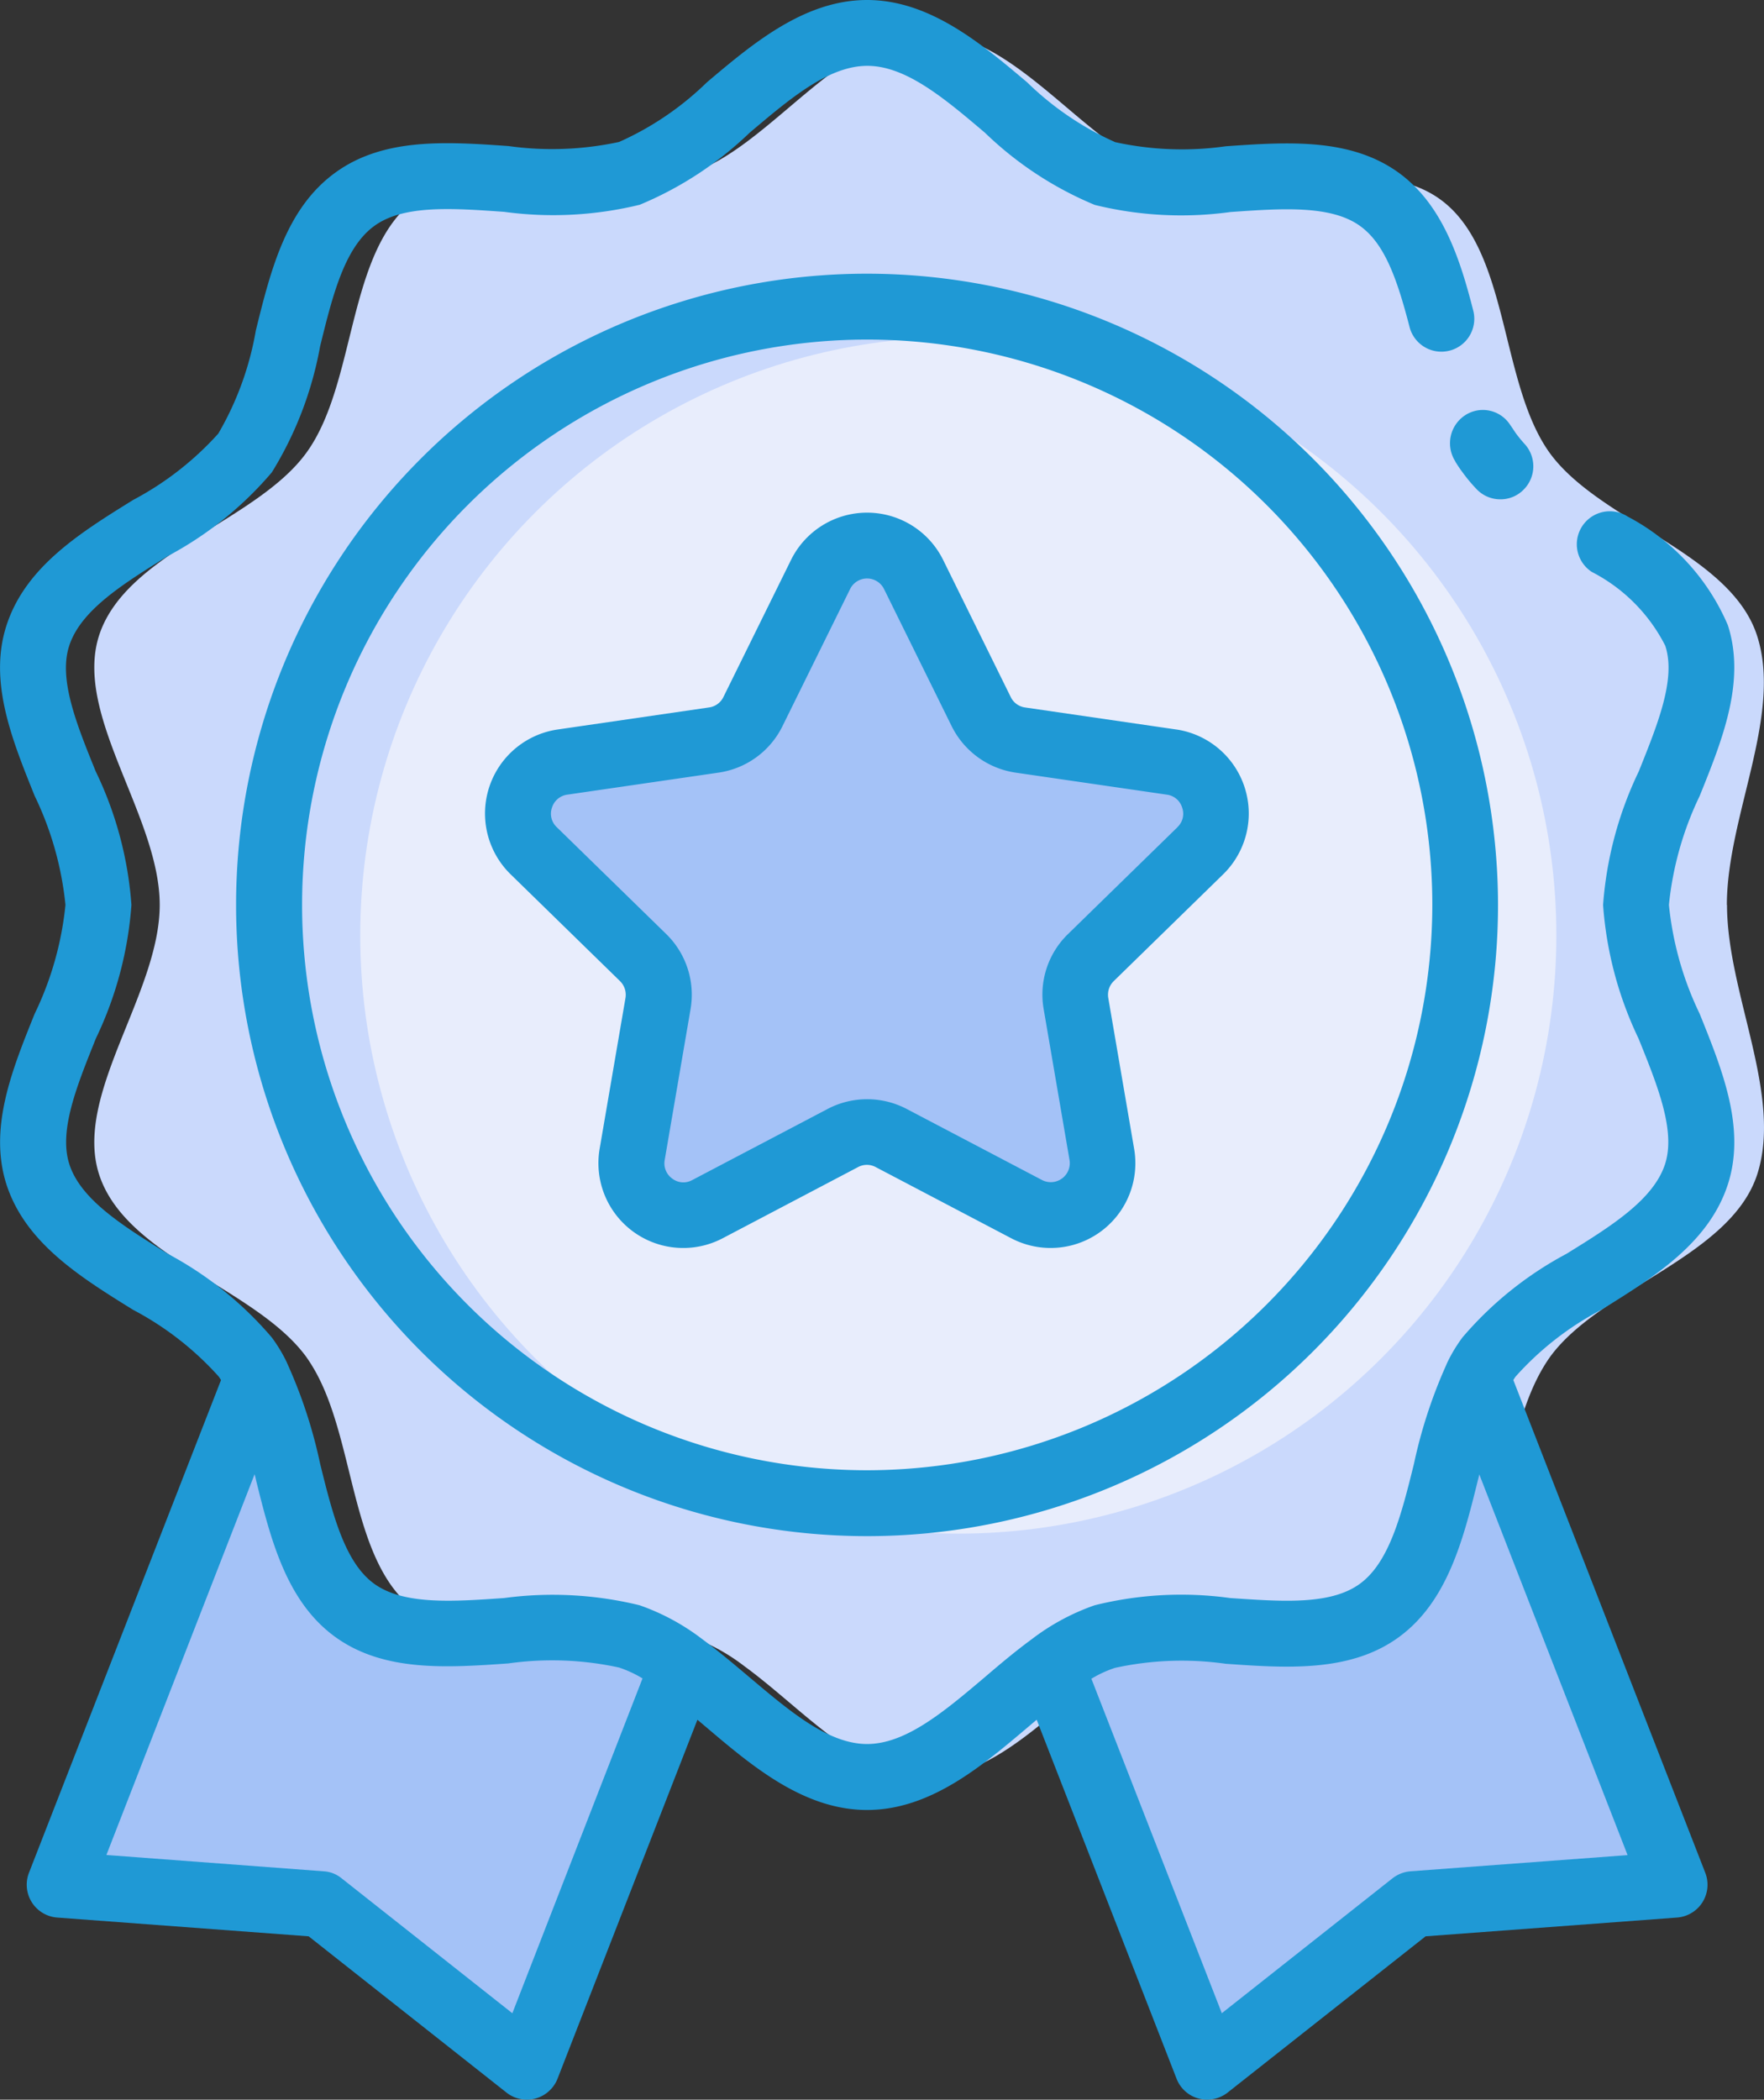
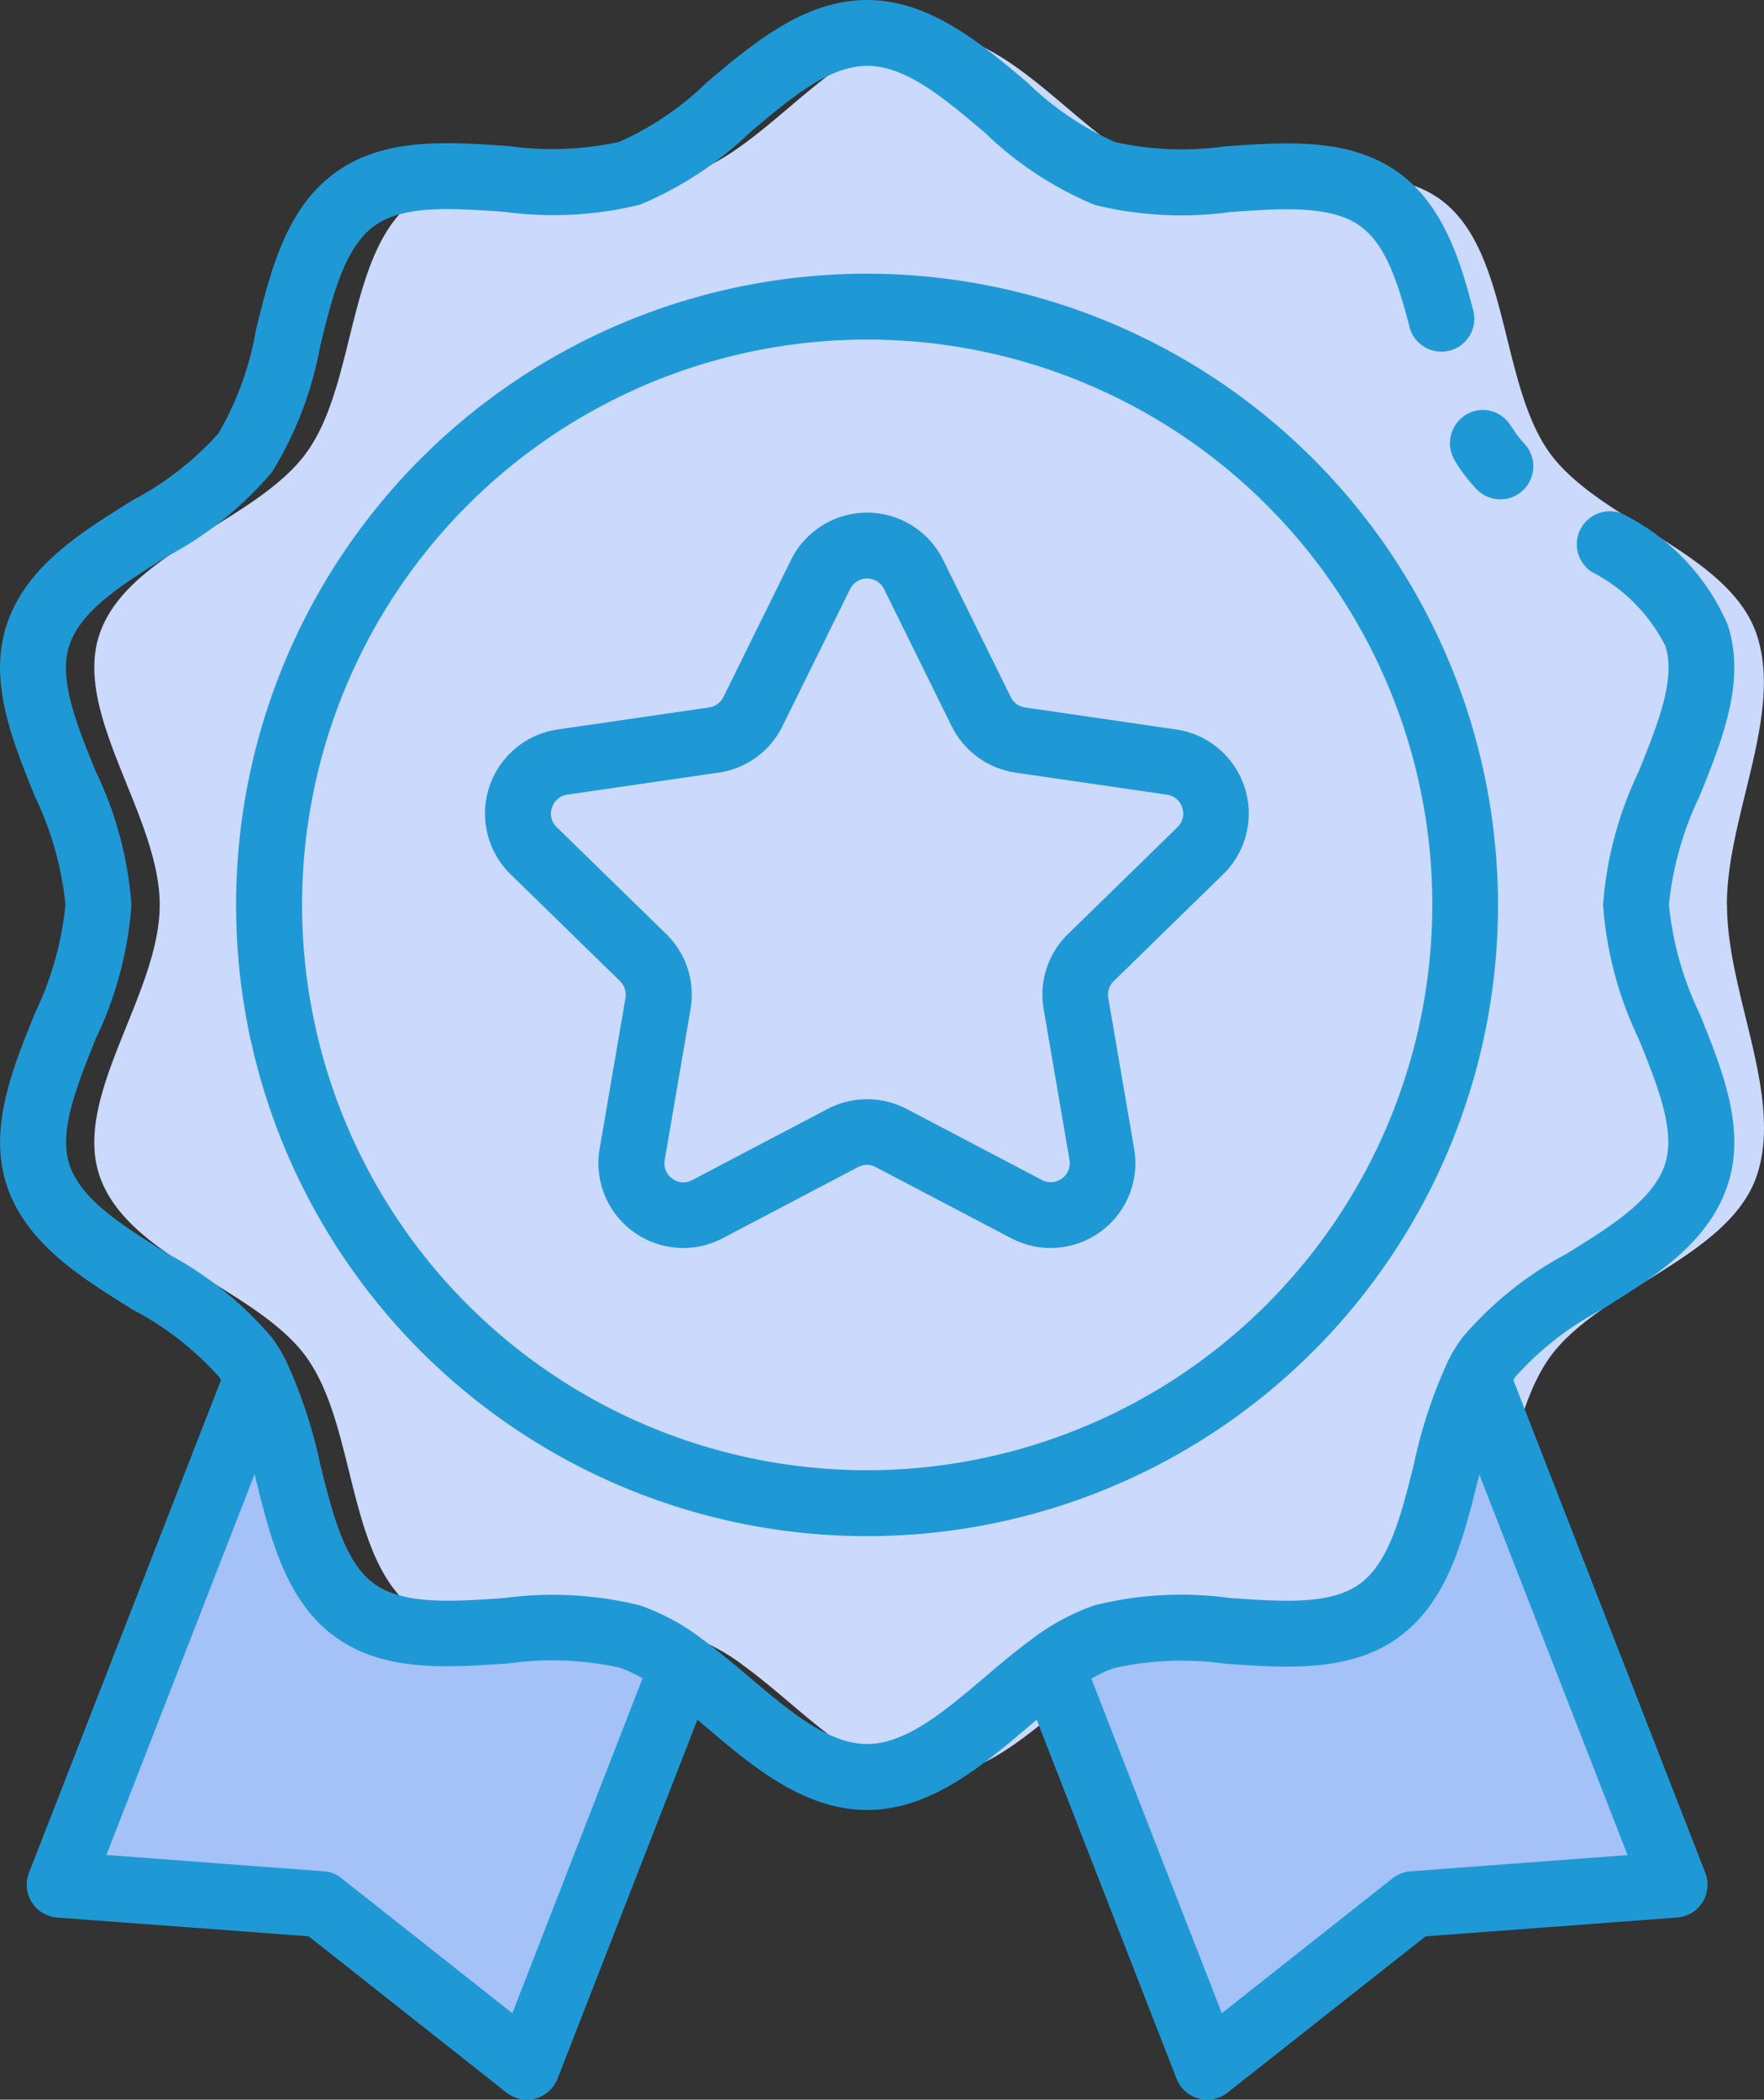
<svg xmlns="http://www.w3.org/2000/svg" height="69.006" viewBox="0 0 57.997 69.006" width="57.997">
  <rect x="0" y="0" width="57.997" height="69.006" fill="#333333" stroke="none" />
  <path d="m67.036 30.658c0 2.912 1.841 6.235.992 8.86-.888 2.717-5.169 3.734-6.814 6a5.424 5.424 0 0 0 -.4.666c-1.223 2.387-1.12 6.154-3.2 7.669-2.262 1.645-6.311-.027-9.033.855a6.412 6.412 0 0 0 -1.759.963c-1.943 1.418-3.81 3.648-6.051 3.648s-4.113-2.235-6.051-3.648a6.49 6.49 0 0 0 -1.759-.963c-2.717-.888-6.771.79-9.033-.855-2.084-1.51-1.981-5.282-3.2-7.669a5.424 5.424 0 0 0 -.4-.666c-1.645-2.262-5.932-3.28-6.814-6-.85-2.625 1.992-5.948 1.992-8.86s-2.841-6.235-1.992-8.86c.888-2.717 5.169-3.734 6.814-6 1.667-2.289 1.315-6.668 3.6-8.335 2.262-1.645 6.311.027 9.033-.855 2.61-.847 4.889-4.608 7.8-4.608s5.19 3.761 7.815 4.617c2.717.888 6.771-.79 9.033.855 2.289 1.662 1.943 6.04 3.6 8.335 1.645 2.262 5.932 3.28 6.814 6 .85 2.62-.992 5.943-.992 8.854z" fill="#cad9fc" transform="translate(-10.255 -.918)" />
-   <circle cx="31.507" cy="30.74" fill="#e8edfc" r="19.663" />
-   <path d="m55.8 34.081 2.224 4.508a1.715 1.715 0 0 0 1.283.936l4.979.725a1.707 1.707 0 0 1 .947 2.912l-3.6 3.513a1.719 1.719 0 0 0 -.493 1.51l.85 4.958a1.706 1.706 0 0 1 -2.479 1.8l-4.444-2.343a1.711 1.711 0 0 0 -1.586 0l-4.449 2.34a1.708 1.708 0 0 1 -2.479-1.8l.85-4.958a1.689 1.689 0 0 0 -.493-1.51l-3.6-3.513a1.708 1.708 0 0 1 .947-2.912l4.979-.725a1.693 1.693 0 0 0 1.283-.936l2.224-4.508a1.7 1.7 0 0 1 3.058 0z" fill="#a4c2f7" transform="translate(-25.765 -15.199)" />
  <path d="m35.441 93.118-5.136 13.173-6.765-5.342-8.6-.644 6.5-16.675c1.223 2.387 1.12 6.154 3.2 7.669 2.262 1.645 6.311-.027 9.033.855a6.518 6.518 0 0 1 1.764.963z" fill="#a4c2f7" transform="translate(-12.986 -38.368)" />
  <path d="m95.671 100.305-8.6.644-6.765 5.342-5.136-13.173a6.49 6.49 0 0 1 1.759-.963c2.717-.888 6.771.79 9.033-.855 2.084-1.51 1.981-5.282 3.2-7.669z" fill="#a4c2f7" transform="translate(-40.618 -38.368)" />
  <g fill="#1f99d5">
    <path d="m99.582 26.588c.081.13.162.254.238.352a5.144 5.144 0 0 0 .449.541 1.073 1.073 0 0 0 .8.352 1.058 1.058 0 0 0 .731-.287 1.085 1.085 0 0 0 .065-1.532 4.142 4.142 0 0 1 -.292-.357c-.054-.076-.1-.152-.157-.233l-.027-.038a1.067 1.067 0 0 0 -1.483-.314 1.1 1.1 0 0 0 -.319 1.515z" transform="translate(-51.738 -11.423)" />
    <path d="m63.974 43.049c1.737-1.077 3.534-2.192 4.162-4.119.6-1.846-.179-3.761-.925-5.612a10.674 10.674 0 0 1 -1.011-3.578 10.7 10.7 0 0 1 1.012-3.583c.747-1.851 1.521-3.767.925-5.612a7.255 7.255 0 0 0 -3.291-3.567 1.084 1.084 0 0 0 -1.18 1.819 5.552 5.552 0 0 1 2.414 2.425c.357 1.093-.244 2.565-.871 4.13a12.157 12.157 0 0 0 -1.174 4.389 12.148 12.148 0 0 0 1.165 4.388c.633 1.564 1.229 3.042.871 4.135-.384 1.169-1.77 2.035-3.242 2.944a11.755 11.755 0 0 0 -3.415 2.744 5 5 0 0 0 -.493.812c-.005.005-.005.011-.011.022-.011.027-.022.049-.032.076a16.18 16.18 0 0 0 -1.061 3.247c-.411 1.662-.806 3.231-1.775 3.94s-2.565.585-4.265.471a11.782 11.782 0 0 0 -4.46.238 7.4 7.4 0 0 0 -2.073 1.12c-.525.384-1.039.817-1.532 1.239-1.337 1.131-2.6 2.2-3.875 2.2s-2.538-1.072-3.875-2.2c-.5-.422-1.012-.855-1.542-1.245a7.389 7.389 0 0 0 -2.062-1.115 12.041 12.041 0 0 0 -4.458-.237c-1.7.119-3.307.227-4.27-.471s-1.364-2.273-1.775-3.94a16.013 16.013 0 0 0 -1.066-3.264c-.005-.016-.016-.032-.022-.049v-.005a5.019 5.019 0 0 0 -.5-.833 11.754 11.754 0 0 0 -3.415-2.749c-1.472-.915-2.863-1.775-3.242-2.944-.357-1.1.244-2.571.871-4.135a12.148 12.148 0 0 0 1.169-4.389 12.049 12.049 0 0 0 -1.174-4.389c-.633-1.559-1.229-3.036-.871-4.13.384-1.174 1.775-2.035 3.247-2.95a11.682 11.682 0 0 0 3.415-2.749 11.879 11.879 0 0 0 1.586-4.14c.411-1.667.8-3.242 1.781-3.956.958-.7 2.565-.585 4.27-.465a12.013 12.013 0 0 0 4.46-.233 11.66 11.66 0 0 0 3.61-2.365c1.337-1.131 2.6-2.2 3.87-2.2s2.533 1.066 3.87 2.2a11.583 11.583 0 0 0 3.61 2.371 11.9 11.9 0 0 0 4.46.233c1.7-.119 3.312-.233 4.27.465.79.574 1.2 1.694 1.618 3.312a1.081 1.081 0 0 0 2.095-.536c-.417-1.634-.985-3.464-2.441-4.525-1.6-1.164-3.68-1.017-5.694-.877a10.267 10.267 0 0 1 -3.637-.135 9.937 9.937 0 0 1 -2.895-1.966c-1.5-1.266-3.2-2.706-5.264-2.706s-3.767 1.44-5.266 2.706a9.908 9.908 0 0 1 -2.885 1.959 10.433 10.433 0 0 1 -3.642.135c-2.013-.141-4.1-.287-5.694.877-1.618 1.174-2.122 3.215-2.609 5.185a10.105 10.105 0 0 1 -1.234 3.388 10.148 10.148 0 0 1 -2.8 2.181c-1.737 1.077-3.534 2.192-4.162 4.119-.6 1.84.179 3.756.925 5.607a10.666 10.666 0 0 1 1.012 3.583 10.639 10.639 0 0 1 -1.012 3.577c-.747 1.851-1.521 3.767-.925 5.618.628 1.921 2.425 3.036 4.162 4.113a10.109 10.109 0 0 1 2.814 2.192c.027.038.049.076.076.114l-6.314 16.194a1.082 1.082 0 0 0 .925 1.472l8.27.617 6.505 5.136a1.087 1.087 0 0 0 .671.233.981.981 0 0 0 .281-.038 1.088 1.088 0 0 0 .725-.649l4.6-11.8.3.254c1.5 1.272 3.2 2.712 5.277 2.712s3.772-1.44 5.277-2.712l.3-.254 4.6 11.8a1.075 1.075 0 0 0 .725.649 1.007 1.007 0 0 0 .281.038 1.1 1.1 0 0 0 .671-.233l6.51-5.136 8.27-.617a1.082 1.082 0 0 0 .925-1.472l-6.311-16.194c.027-.038.049-.081.081-.119a10.009 10.009 0 0 1 2.809-2.187zm-35.8 23.116-5.618-4.438a1.022 1.022 0 0 0 -.59-.227l-7.139-.536 4.873-12.514c.016.06.032.119.043.179.487 1.965 1 4 2.6 5.163s3.68 1.017 5.694.877a10.342 10.342 0 0 1 3.648.135 3.824 3.824 0 0 1 .769.357zm29.533-4.665a1.1 1.1 0 0 0 -.59.227l-5.617 4.437-4.288-10.992a3.725 3.725 0 0 1 .774-.357 10.3 10.3 0 0 1 3.642-.135c2.013.141 4.1.287 5.694-.877s2.116-3.2 2.6-5.169c.016-.06.032-.119.043-.179l4.876 12.513z" transform="translate(-11.329)" />
    <path d="m46.415 16.62a20.745 20.745 0 1 0 20.745 20.745 20.765 20.765 0 0 0 -20.745-20.745zm0 39.325a18.58 18.58 0 1 1 18.585-18.58 18.6 18.6 0 0 1 -18.585 18.58z" transform="translate(-17.908 -7.625)" />
    <path d="m63.524 38.258-4.979-.725a.618.618 0 0 1 -.471-.341l-2.224-4.509a2.789 2.789 0 0 0 -5 0l-2.224 4.508a.618.618 0 0 1 -.471.341l-4.979.725a2.791 2.791 0 0 0 -1.548 4.757l3.6 3.513a.631.631 0 0 1 .179.552l-.85 4.958a2.789 2.789 0 0 0 4.048 2.939l4.449-2.338a.61.61 0 0 1 .579 0l4.454 2.338a2.786 2.786 0 0 0 4.043-2.939l-.85-4.958a.626.626 0 0 1 .179-.552l3.6-3.513a2.792 2.792 0 0 0 -1.537-4.757zm.032 3.209-3.6 3.513a2.773 2.773 0 0 0 -.8 2.468l.85 4.958a.625.625 0 0 1 -.9.66l-4.454-2.338a2.8 2.8 0 0 0 -2.6 0l-4.452 2.338a.6.6 0 0 1 -.655-.049.615.615 0 0 1 -.249-.612l.85-4.958a2.788 2.788 0 0 0 -.8-2.468l-3.6-3.513a.606.606 0 0 1 -.157-.639.614.614 0 0 1 .5-.428l4.979-.725a2.784 2.784 0 0 0 2.1-1.526l2.224-4.508a.622.622 0 0 1 1.115 0l2.224 4.508a2.8 2.8 0 0 0 2.1 1.526l4.979.725a.606.606 0 0 1 .5.428.6.6 0 0 1 -.157.639z" transform="translate(-24.842 -14.282)" />
  </g>
</svg>